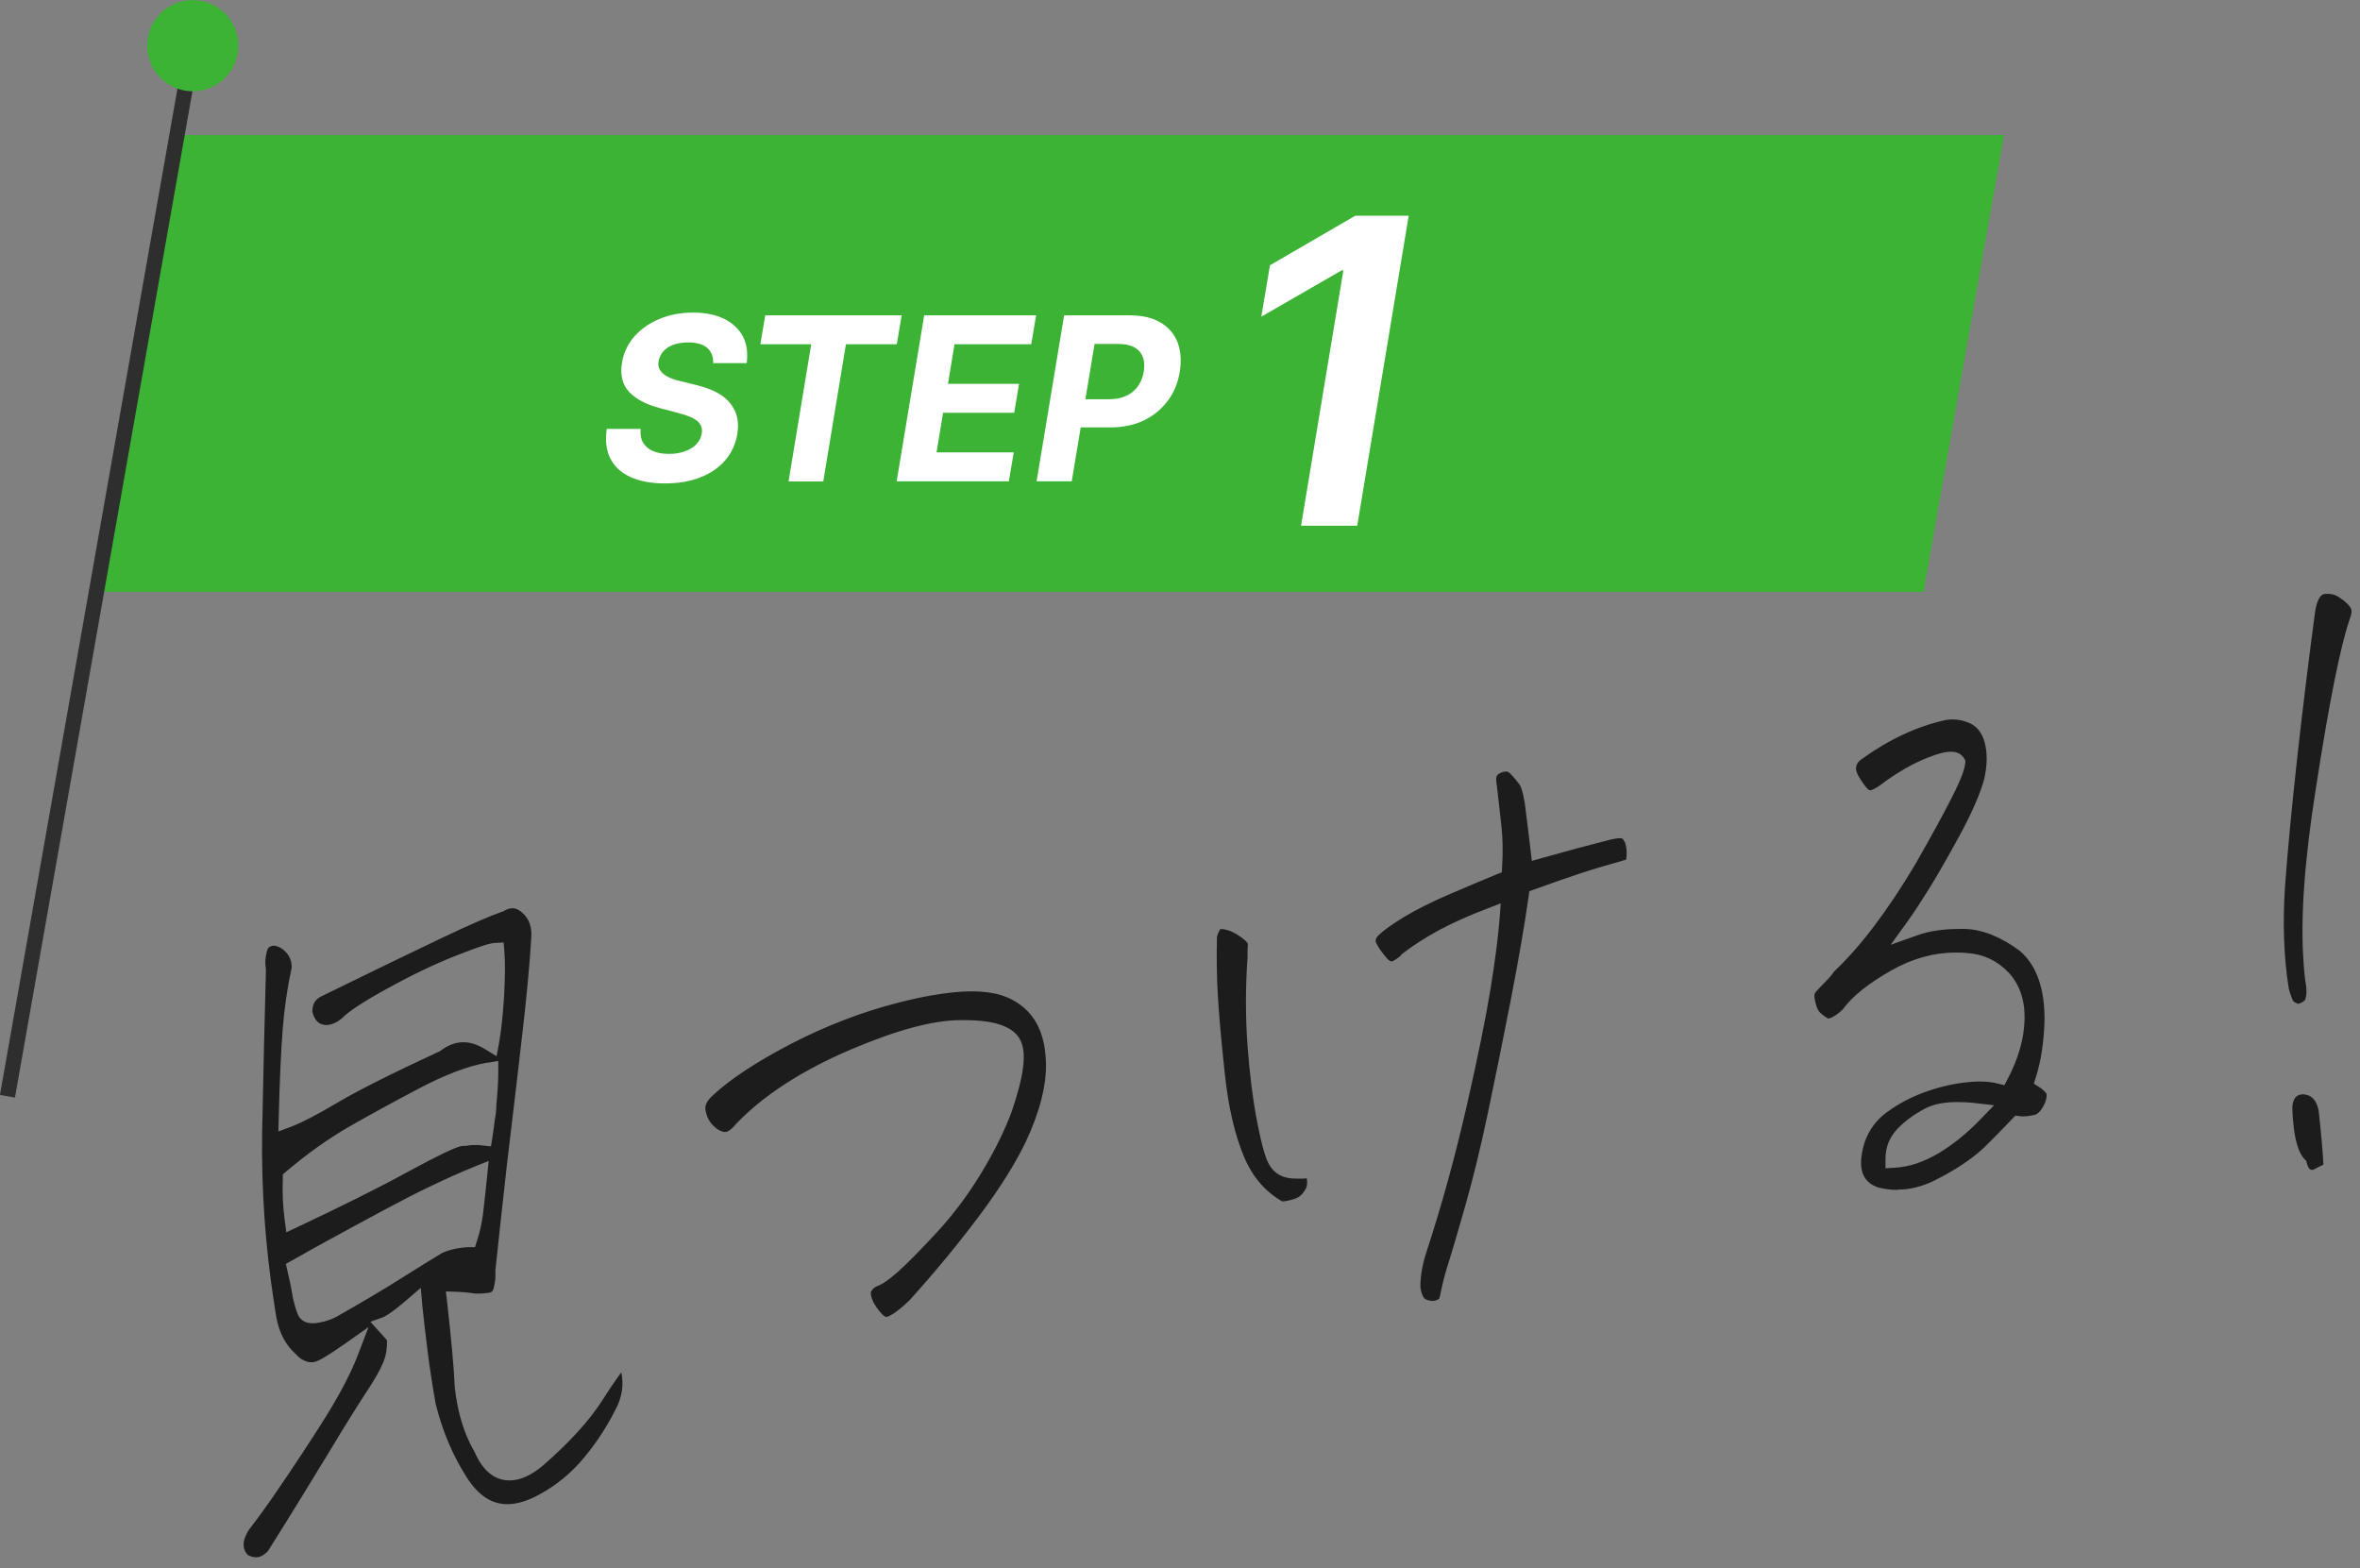
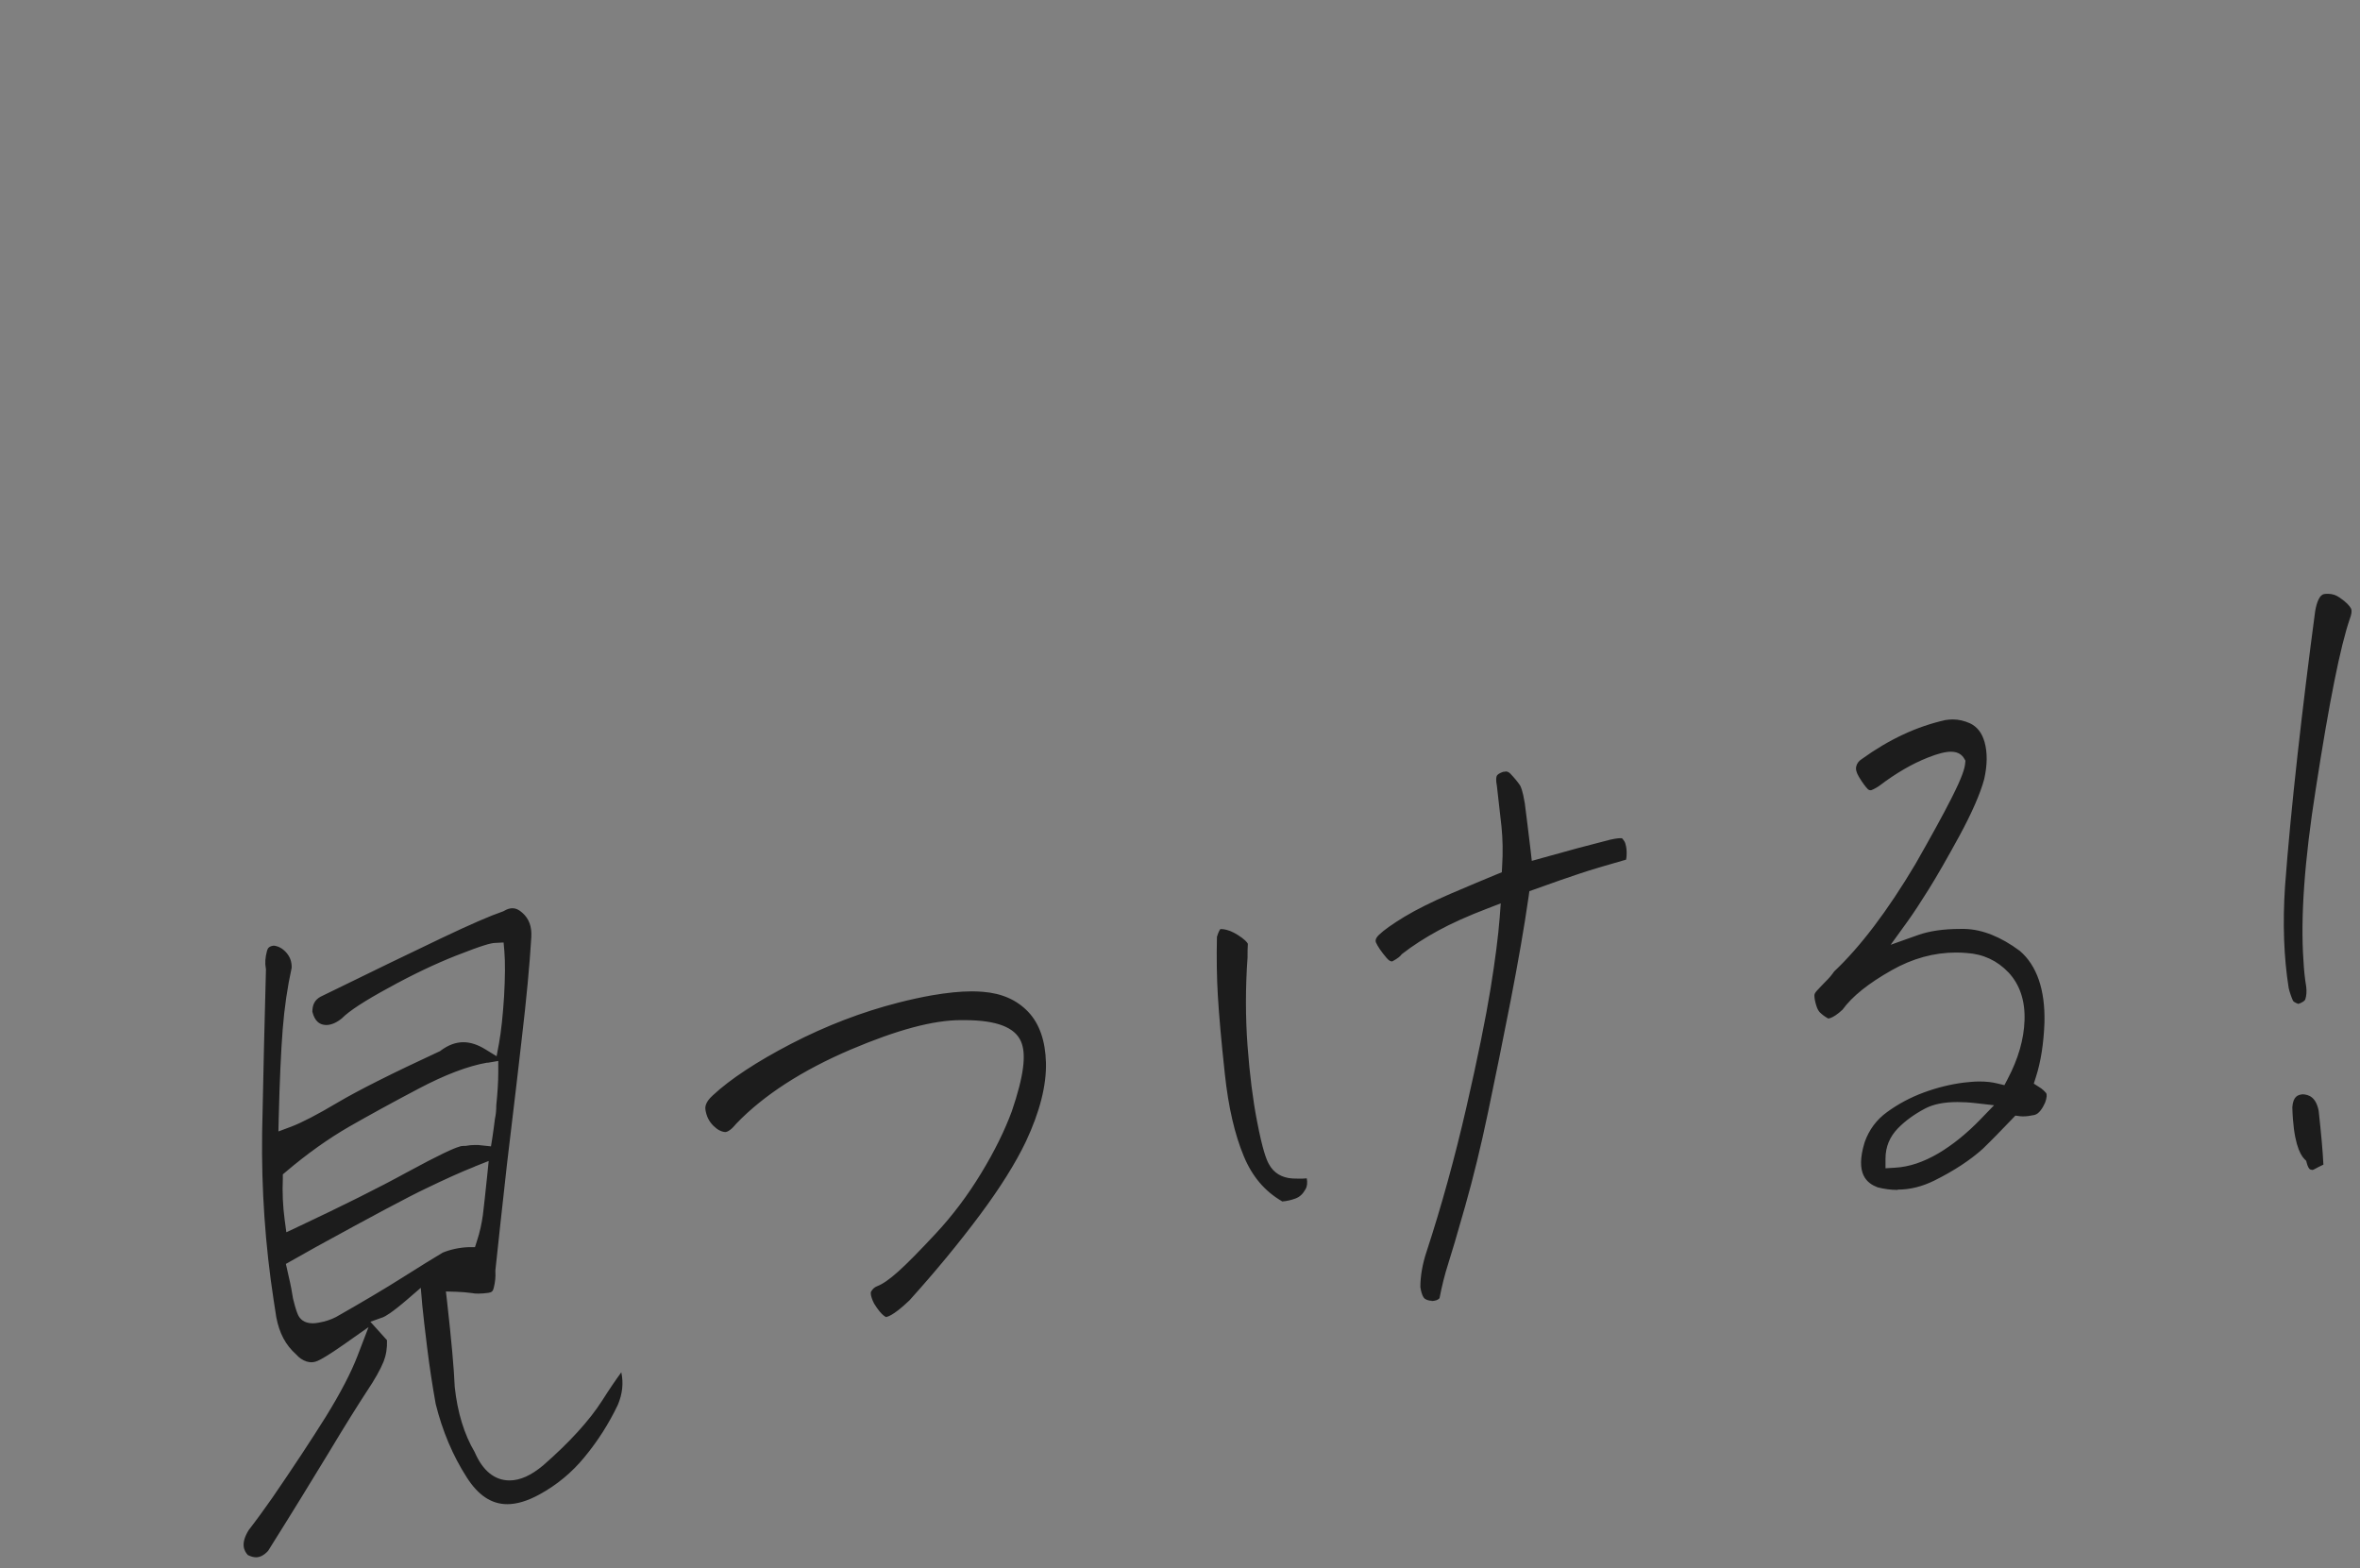
<svg xmlns="http://www.w3.org/2000/svg" width="155" height="103" viewBox="0 0 155 103" fill="none">
  <rect x="0" y="0" width="155" height="103" fill="#808080" stroke="none" />
  <g clip-path="url(#clip0_2021_138)">
-     <path d="M126.33 38.87H6.33L11.62 8.87H131.62L126.33 38.87Z" fill="#3CB334" />
-     <path d="M46.84 23.88C46.86 23.44 46.73 23.09 46.45 22.85C46.17 22.61 45.76 22.49 45.21 22.49C44.83 22.49 44.51 22.54 44.23 22.64C43.95 22.74 43.73 22.89 43.57 23.07C43.41 23.25 43.3 23.47 43.26 23.7C43.22 23.89 43.23 24.06 43.3 24.21C43.37 24.36 43.47 24.48 43.61 24.59C43.75 24.7 43.93 24.79 44.12 24.86C44.32 24.94 44.53 25 44.76 25.05L45.7 25.28C46.15 25.39 46.57 25.53 46.93 25.7C47.3 25.88 47.61 26.09 47.85 26.36C48.09 26.63 48.28 26.93 48.38 27.28C48.48 27.63 48.5 28.03 48.43 28.49C48.32 29.16 48.05 29.74 47.64 30.22C47.22 30.71 46.68 31.09 46 31.35C45.33 31.62 44.54 31.75 43.66 31.75C42.78 31.75 42.04 31.61 41.43 31.34C40.82 31.07 40.38 30.67 40.1 30.14C39.82 29.61 39.74 28.95 39.85 28.17H42.08C42.04 28.54 42.1 28.84 42.24 29.08C42.39 29.32 42.61 29.51 42.9 29.63C43.19 29.75 43.54 29.81 43.94 29.81C44.34 29.81 44.68 29.75 44.99 29.64C45.3 29.53 45.55 29.37 45.74 29.17C45.93 28.97 46.05 28.73 46.09 28.47C46.13 28.23 46.09 28.02 45.98 27.85C45.86 27.68 45.68 27.54 45.42 27.42C45.16 27.3 44.84 27.2 44.46 27.1L43.33 26.8C42.45 26.57 41.78 26.22 41.33 25.75C40.88 25.28 40.72 24.64 40.85 23.83C40.96 23.17 41.23 22.59 41.67 22.09C42.11 21.6 42.66 21.21 43.33 20.94C44 20.66 44.73 20.53 45.53 20.53C46.33 20.53 47.02 20.67 47.58 20.95C48.14 21.23 48.54 21.62 48.8 22.11C49.05 22.61 49.13 23.19 49.04 23.85H46.83L46.84 23.88ZM49.94 22.61L50.26 20.71H59.22L58.9 22.61H55.56L54.07 31.62H51.79L53.28 22.61H49.94ZM58.89 31.62L60.7 20.71H68.05L67.73 22.61H62.69L62.26 25.21H66.93L66.61 27.11H61.94L61.51 29.71H66.58L66.26 31.61H58.89V31.62ZM68.08 31.62L69.89 20.71H74.19C75.02 20.71 75.7 20.87 76.22 21.18C76.75 21.49 77.12 21.93 77.34 22.48C77.55 23.04 77.6 23.68 77.49 24.4C77.37 25.13 77.11 25.77 76.7 26.32C76.29 26.87 75.77 27.3 75.13 27.61C74.49 27.92 73.74 28.07 72.91 28.07H70.17L70.47 26.22H72.84C73.29 26.22 73.67 26.14 73.99 25.99C74.31 25.84 74.56 25.62 74.75 25.35C74.94 25.07 75.06 24.76 75.12 24.4C75.18 24.04 75.16 23.72 75.06 23.45C74.96 23.18 74.78 22.97 74.52 22.82C74.26 22.67 73.9 22.59 73.45 22.59H71.89L70.39 31.61H68.08V31.62ZM92.52 14.17L89.14 34.53H85.45L88.23 17.76H88.11L82.84 20.8L83.41 17.42L89.01 14.17H92.52Z" fill="white" />
-     <path d="M0.49 72L12.66 3" stroke="#2E2E2E" stroke-miterlimit="10" />
-     <path d="M15.61 3.52C15.32 5.15 13.77 6.24 12.14 5.95C10.51 5.66 9.42 4.11 9.71 2.48C10 0.85 11.55 -0.24 13.18 0.05C14.81 0.34 15.9 1.89 15.61 3.52Z" fill="#3CB334" />
-   </g>
+     </g>
  <path d="M16.826 102.28C16.656 102.28 16.476 102.23 16.276 102.13C16.006 101.83 15.796 101.36 16.336 100.49C16.876 99.79 17.396 99.07 17.886 98.37C19.266 96.36 20.446 94.57 21.396 93.05C22.356 91.5 23.066 90.14 23.496 89.01L24.206 87.16L22.586 88.3C21.576 89.01 21.086 89.28 20.856 89.38C20.716 89.44 20.576 89.47 20.446 89.47C20.346 89.47 20.246 89.45 20.136 89.42C19.866 89.33 19.646 89.18 19.456 88.96C18.756 88.34 18.346 87.56 18.146 86.51L17.976 85.41C17.416 81.78 17.166 78.08 17.216 74.41C17.296 70.3 17.386 66.74 17.466 63.72V63.65L17.456 63.58C17.396 63.27 17.416 62.89 17.536 62.45C17.586 62.27 17.666 62.16 17.946 62.11H18.016C18.336 62.16 18.596 62.32 18.826 62.59C19.056 62.86 19.166 63.18 19.156 63.56C18.876 64.83 18.676 66.2 18.566 67.61C18.456 69.02 18.366 70.98 18.306 73.42L18.286 74.31L19.116 74C19.806 73.74 20.816 73.22 22.196 72.4C23.516 71.62 25.756 70.49 28.846 69.06L28.896 69.04L28.946 69C29.446 68.63 29.936 68.45 30.436 68.45C30.896 68.45 31.376 68.61 31.866 68.91L32.616 69.37L32.776 68.51C32.916 67.73 33.026 66.7 33.106 65.45C33.176 64.2 33.186 63.2 33.126 62.48L33.076 61.9L32.496 61.93C32.256 61.94 31.766 62.05 29.936 62.77C28.596 63.3 27.116 64 25.556 64.86C23.936 65.74 22.926 66.4 22.456 66.88C22.116 67.16 21.756 67.32 21.436 67.32C21.356 67.32 21.276 67.31 21.196 67.29C20.976 67.23 20.676 67.08 20.516 66.45C20.516 65.98 20.676 65.67 21.056 65.46C24.496 63.78 27.166 62.48 29.046 61.59C30.896 60.71 32.216 60.14 32.976 59.88L33.036 59.86L33.096 59.83C33.296 59.71 33.486 59.65 33.656 59.65C33.866 59.65 34.076 59.74 34.296 59.94C34.746 60.33 34.936 60.86 34.896 61.54C34.786 63.37 34.576 65.62 34.266 68.24L33.926 71.18C33.726 72.91 33.516 74.67 33.296 76.47C32.986 79.29 32.726 81.6 32.536 83.43V83.48V83.53C32.556 83.84 32.526 84.2 32.426 84.59C32.376 84.81 32.286 84.88 32.076 84.91C31.856 84.94 31.646 84.96 31.446 84.96C31.306 84.96 31.166 84.96 31.036 84.93C30.656 84.88 30.306 84.85 29.976 84.84L29.286 84.82L29.366 85.51C29.646 88 29.816 89.88 29.866 91.09C30.046 92.77 30.486 94.2 31.176 95.37C31.696 96.58 32.476 97.23 33.466 97.23C34.156 97.23 34.876 96.91 35.676 96.24C37.416 94.72 38.716 93.29 39.546 91.99C40.016 91.25 40.446 90.62 40.806 90.13C40.956 90.83 40.886 91.54 40.576 92.27C39.996 93.49 39.256 94.65 38.396 95.69C37.566 96.71 36.556 97.54 35.416 98.16C34.646 98.58 33.946 98.79 33.316 98.79C32.286 98.79 31.416 98.22 30.656 97.03C29.736 95.6 29.056 93.98 28.616 92.21C28.396 90.99 28.206 89.74 28.056 88.52C27.906 87.29 27.796 86.37 27.736 85.74L27.636 84.58L26.756 85.34C25.686 86.26 25.286 86.46 25.166 86.51L24.326 86.81L25.416 88.02C25.436 88.54 25.356 89.01 25.196 89.42C24.986 89.94 24.616 90.6 24.086 91.39C23.536 92.23 22.686 93.58 21.576 95.43C20.466 97.26 19.146 99.41 17.606 101.86C17.336 102.15 17.076 102.28 16.806 102.28H16.826ZM31.176 76.62C30.286 76.97 29.206 77.46 27.966 78.06C26.886 78.57 24.536 79.82 20.786 81.88C20.276 82.16 19.736 82.47 19.166 82.79L18.776 83.01L18.956 83.81C19.096 84.4 19.186 84.9 19.246 85.29C19.426 86.03 19.536 86.29 19.606 86.42C19.706 86.6 19.946 86.91 20.536 86.91C20.646 86.91 20.776 86.9 20.926 86.87C21.346 86.8 21.736 86.67 22.066 86.5C23.806 85.51 25.276 84.64 26.426 83.91C27.576 83.18 28.456 82.64 29.076 82.27C29.586 82.06 30.186 81.93 30.776 81.91H31.196L31.326 81.5C31.506 80.96 31.636 80.38 31.716 79.79C31.786 79.23 31.876 78.38 31.996 77.23L32.096 76.25L31.186 76.61L31.176 76.62ZM32.006 69.79C30.736 70.01 29.216 70.59 27.476 71.51C25.766 72.41 24.236 73.25 22.926 74C21.576 74.78 20.176 75.77 18.776 76.96L18.576 77.13V77.4C18.536 78.3 18.576 79.21 18.696 80.11L18.806 80.93L19.556 80.58C22.486 79.2 24.896 78 26.716 77C28.926 75.8 29.796 75.42 30.136 75.32C30.266 75.27 30.366 75.26 30.456 75.26H30.576C30.776 75.22 30.986 75.2 31.196 75.2C31.356 75.2 31.506 75.2 31.676 75.23L32.246 75.29L32.336 74.73C32.396 74.36 32.446 73.95 32.506 73.48C32.566 73.23 32.596 72.9 32.596 72.58C32.676 71.81 32.726 71.05 32.726 70.4V69.68L32.026 69.8L32.006 69.79ZM58.236 86.51C58.236 86.51 57.946 86.49 57.406 85.61C57.116 85.03 57.206 84.84 57.206 84.84C57.306 84.66 57.436 84.54 57.596 84.48C57.966 84.34 58.416 84.03 58.996 83.51C59.536 83.03 60.336 82.22 61.446 81.03C62.556 79.84 63.566 78.5 64.436 77.06C65.316 75.62 65.986 74.25 66.456 72.98C67.236 70.69 67.426 69.24 67.056 68.4C66.656 67.47 65.456 67.01 63.396 67C63.316 67 63.216 67 63.106 67C61.286 67 58.916 67.64 55.856 68.94C52.676 70.3 50.156 71.93 48.366 73.79C48.066 74.16 47.806 74.35 47.626 74.35C47.366 74.33 47.106 74.19 46.846 73.93C46.566 73.65 46.406 73.32 46.336 72.91C46.316 72.79 46.256 72.44 46.816 71.94C47.966 70.87 49.696 69.73 51.966 68.55C54.246 67.37 56.616 66.46 59.006 65.85C59.786 65.65 60.526 65.49 61.206 65.37C62.196 65.2 63.076 65.11 63.806 65.11C64.066 65.11 64.316 65.12 64.556 65.14C65.806 65.24 66.776 65.67 67.526 66.45C68.266 67.23 68.656 68.35 68.696 69.78C68.736 71.27 68.296 73.02 67.376 74.98C66.696 76.4 65.676 78.03 64.346 79.81C63.006 81.61 61.456 83.49 59.726 85.41C58.606 86.48 58.226 86.49 58.216 86.49L58.236 86.51ZM94.026 85.43C93.876 85.43 93.736 85.39 93.596 85.31C93.546 85.28 93.376 85.13 93.286 84.53C93.286 83.81 93.426 83.01 93.686 82.23C94.676 79.21 95.556 76.01 96.306 72.74C97.056 69.47 97.586 66.84 97.896 64.94C98.206 63.02 98.406 61.45 98.496 60.27L98.566 59.33L97.686 59.67C96.426 60.15 95.336 60.64 94.456 61.12C93.576 61.6 92.786 62.11 92.116 62.63L92.056 62.68L92.006 62.74C91.966 62.79 91.836 62.93 91.446 63.14C91.436 63.14 91.426 63.14 91.406 63.14C91.316 63.14 91.206 63.08 91.056 62.9C90.716 62.5 90.486 62.16 90.366 61.89C90.336 61.8 90.316 61.64 90.566 61.4C90.896 61.08 91.466 60.68 92.256 60.2C93.056 59.72 94.066 59.22 95.246 58.71C96.456 58.19 97.466 57.77 98.286 57.43L98.636 57.29L98.656 56.91C98.716 55.97 98.696 55.1 98.616 54.3L98.316 51.64C98.226 51.18 98.276 51 98.316 50.94C98.346 50.88 98.466 50.78 98.726 50.69H98.766L98.906 50.67C98.976 50.67 99.066 50.69 99.186 50.8C99.456 51.08 99.676 51.35 99.826 51.57C99.866 51.63 100.006 51.89 100.146 52.76C100.256 53.62 100.386 54.65 100.526 55.84L100.606 56.54L101.286 56.35C103.066 55.85 104.436 55.48 105.366 55.25C105.966 55.08 106.276 55.05 106.436 55.05C106.476 55.05 106.506 55.05 106.526 55.05C106.666 55.2 106.726 55.32 106.746 55.39C106.776 55.48 106.826 55.66 106.836 55.96C106.836 56.11 106.836 56.28 106.796 56.46C105.416 56.85 104.416 57.15 103.736 57.38C103.016 57.62 102.026 57.96 100.786 58.41L100.446 58.53L100.396 58.89C100.116 60.85 99.716 63.14 99.216 65.72C98.706 68.32 98.216 70.75 97.736 73.03C97.266 75.28 96.756 77.37 96.226 79.23C95.696 81.11 95.316 82.37 95.106 83.03C94.896 83.68 94.706 84.43 94.546 85.26C94.486 85.33 94.386 85.4 94.206 85.43C94.146 85.44 94.086 85.45 94.036 85.45L94.026 85.43ZM84.206 78.9C83.066 78.24 82.246 77.27 81.696 75.95C81.096 74.52 80.676 72.7 80.446 70.54C80.206 68.33 80.056 66.6 79.986 65.4C79.916 64.23 79.896 62.92 79.926 61.53C80.036 61.17 80.126 61.05 80.146 61.02C80.146 61.02 80.186 61.02 80.246 61.02C80.336 61.02 80.436 61.04 80.556 61.07C80.856 61.14 81.196 61.32 81.566 61.59C81.916 61.85 81.956 61.99 81.956 61.99C81.936 62.25 81.936 62.56 81.936 62.89C81.796 64.84 81.796 66.81 81.936 68.69C82.076 70.57 82.286 72.23 82.556 73.62C82.926 75.55 83.176 76.16 83.336 76.45C83.646 77.03 84.186 77.36 84.896 77.4C85.036 77.4 85.176 77.41 85.306 77.41C85.486 77.41 85.656 77.41 85.826 77.39C85.876 77.67 85.856 77.91 85.746 78.1C85.576 78.41 85.366 78.61 85.096 78.71C84.806 78.82 84.496 78.89 84.196 78.91L84.206 78.9ZM124.616 78.15C124.186 78.15 123.746 78.09 123.316 77.98C122.616 77.71 121.826 77.11 122.466 75.02C122.756 74.2 123.246 73.54 123.936 73.04C124.676 72.5 125.486 72.07 126.356 71.75C127.226 71.43 128.116 71.21 128.996 71.1C129.346 71.06 129.686 71.03 129.996 71.03C130.436 71.03 130.836 71.07 131.186 71.16L131.646 71.27L131.866 70.85C132.556 69.54 132.926 68.25 132.966 67.03C133.016 65.73 132.656 64.66 131.916 63.87C131.176 63.09 130.256 62.66 129.166 62.59C128.936 62.57 128.696 62.56 128.466 62.56C127.026 62.56 125.606 62.95 124.246 63.72C122.706 64.59 121.646 65.44 121.016 66.31C120.656 66.65 120.396 66.79 120.246 66.85C120.156 66.89 120.096 66.89 120.066 66.89C119.836 66.76 119.666 66.63 119.526 66.49C119.466 66.43 119.366 66.3 119.286 66.03C119.206 65.77 119.166 65.55 119.166 65.37C119.166 65.29 119.216 65.19 119.326 65.07C119.536 64.85 119.726 64.64 119.916 64.45C120.126 64.25 120.306 64.03 120.466 63.8C122.176 62.19 123.976 59.82 125.806 56.74C126.826 54.95 127.616 53.52 128.156 52.45C128.916 50.96 129.036 50.44 129.066 50.16L129.086 49.96L128.986 49.79C128.886 49.63 128.656 49.37 128.136 49.37C127.776 49.37 127.286 49.49 126.606 49.76C125.596 50.16 124.536 50.77 123.456 51.59C123.276 51.72 123.096 51.82 122.896 51.9C122.886 51.9 122.866 51.9 122.856 51.9C122.776 51.9 122.726 51.87 122.686 51.84C122.536 51.69 122.316 51.4 122.096 51.03C121.926 50.75 121.866 50.52 121.916 50.33C121.966 50.13 122.086 49.97 122.296 49.84C124.056 48.57 125.886 47.71 127.776 47.29C127.916 47.27 128.086 47.25 128.246 47.25C128.646 47.25 129.016 47.34 129.396 47.51C129.866 47.74 130.176 48.14 130.346 48.75C130.536 49.43 130.526 50.25 130.316 51.18C130.056 52.14 129.506 53.39 128.706 54.87C127.886 56.37 127.206 57.56 126.666 58.42C126.136 59.27 125.676 59.97 125.296 60.5L124.176 62.05L125.976 61.41C126.736 61.14 127.666 61.01 128.736 61.01H129.046C130.196 61.04 131.416 61.53 132.656 62.45C133.776 63.41 134.326 65 134.276 67.15C134.226 68.53 134.036 69.74 133.716 70.73L133.576 71.17L133.966 71.42C134.116 71.51 134.256 71.64 134.386 71.79C134.446 71.88 134.436 72.11 134.316 72.42C134.176 72.74 133.926 73.17 133.606 73.23C133.336 73.29 133.096 73.32 132.886 73.32C132.806 73.32 132.736 73.32 132.666 73.31L132.366 73.27L132.156 73.49C131.426 74.25 130.786 74.91 130.226 75.45C129.406 76.19 128.326 76.9 127.036 77.54C126.246 77.93 125.446 78.13 124.656 78.13L124.616 78.15ZM128.556 72.38C127.676 72.38 126.986 72.52 126.446 72.8C125.746 73.17 125.146 73.6 124.666 74.09C124.116 74.65 123.836 75.32 123.836 76.09V76.73L124.476 76.69C125.386 76.64 126.336 76.32 127.306 75.75C128.236 75.2 129.186 74.44 130.116 73.47L130.966 72.59L129.746 72.45C129.316 72.4 128.916 72.38 128.556 72.38ZM151.846 76.83C151.846 76.83 151.766 76.83 151.726 76.8C151.646 76.77 151.566 76.61 151.506 76.39L151.466 76.24L151.356 76.13C151.026 75.8 150.616 74.93 150.556 72.72C150.606 71.99 150.936 71.9 151.236 71.87C151.616 71.89 152.106 72.03 152.286 72.96C152.446 74.42 152.556 75.61 152.596 76.49C152.366 76.6 152.166 76.7 151.986 76.8C151.936 76.83 151.886 76.84 151.846 76.84V76.83ZM150.946 65.93C150.736 65.86 150.626 65.78 150.596 65.72C150.486 65.47 150.386 65.19 150.316 64.89C149.996 62.88 149.916 60.62 150.076 58.21C150.266 55.65 150.546 52.75 150.896 49.59C151.246 46.45 151.636 43.27 152.056 40.14C152.166 39.48 152.376 39.07 152.626 39.02C152.716 39 152.806 39 152.896 39C153.166 39 153.426 39.08 153.666 39.25C154.126 39.56 154.326 39.81 154.406 39.96C154.496 40.13 154.416 40.42 154.336 40.63C153.716 42.42 152.986 46.06 152.096 51.81C151.356 56.47 151.086 60.26 151.286 63.08C151.316 63.69 151.376 64.26 151.466 64.79C151.506 65.11 151.486 65.4 151.406 65.64C151.376 65.72 151.236 65.84 150.936 65.94L150.946 65.93Z" fill="#1C1C1C" />
  <defs>
    <clipPath id="clip0_2021_138">
-       <rect width="131.62" height="72.09" fill="white" />
-     </clipPath>
+       </clipPath>
  </defs>
</svg>